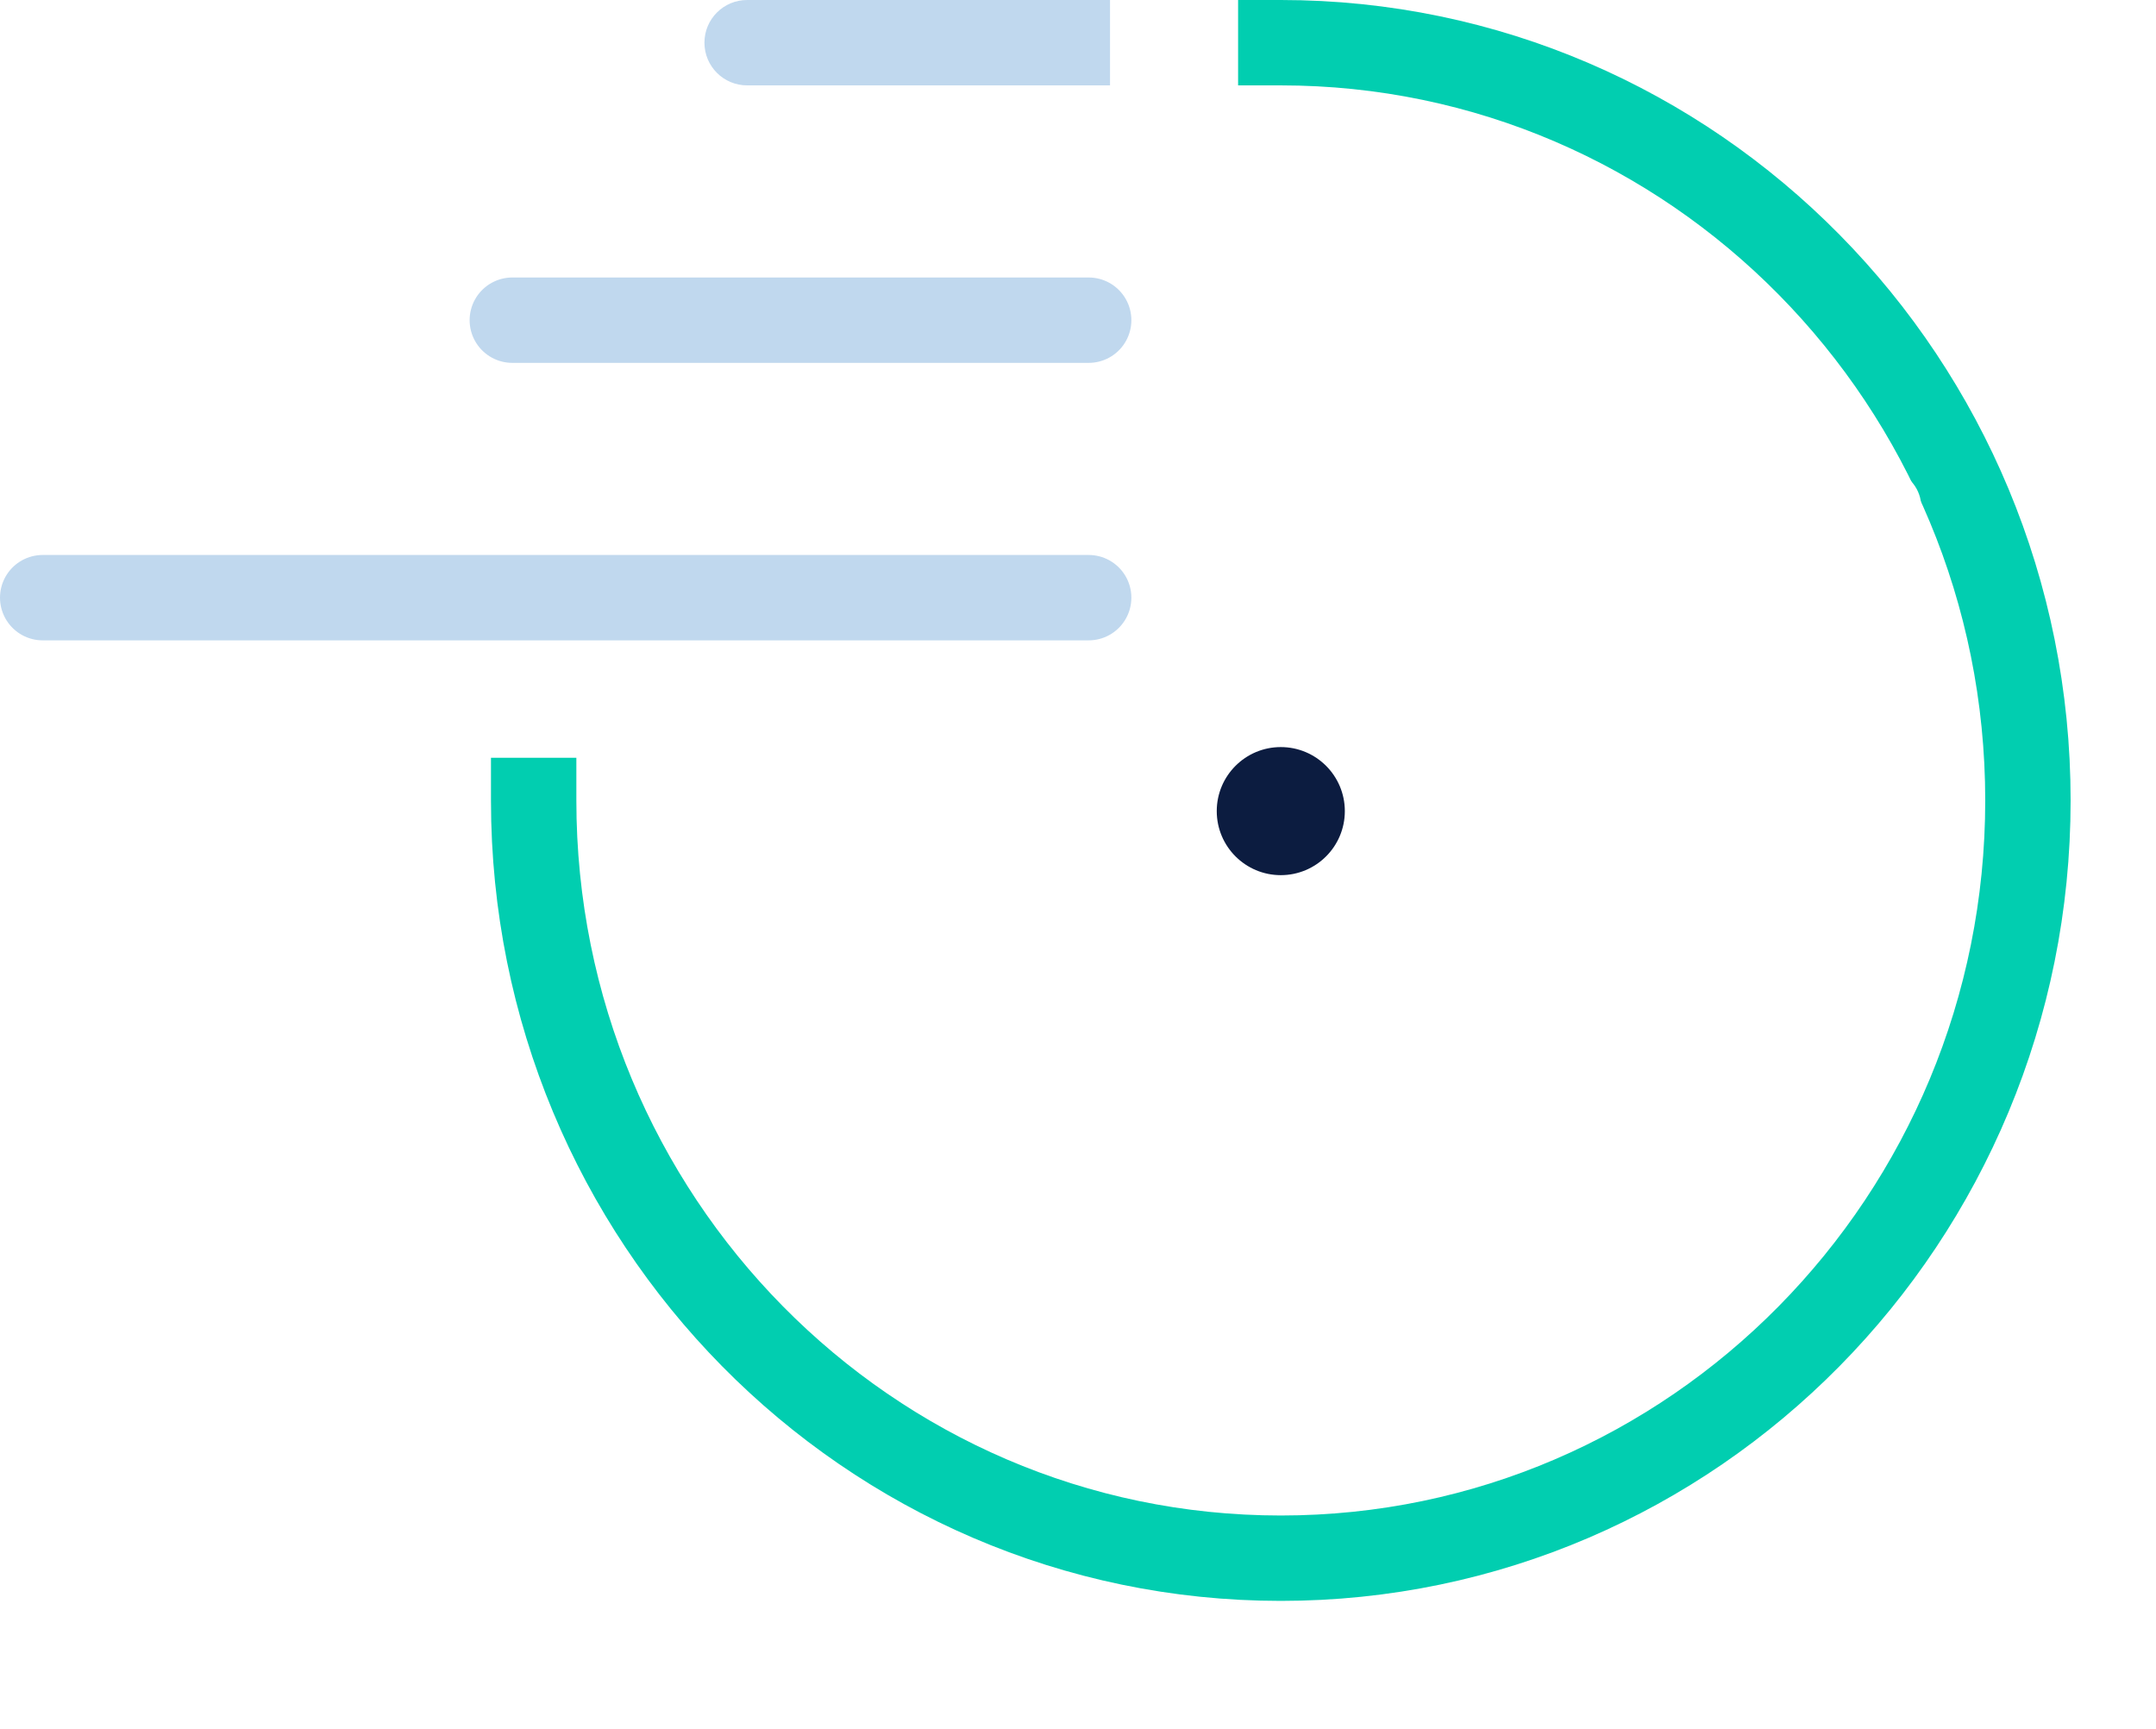
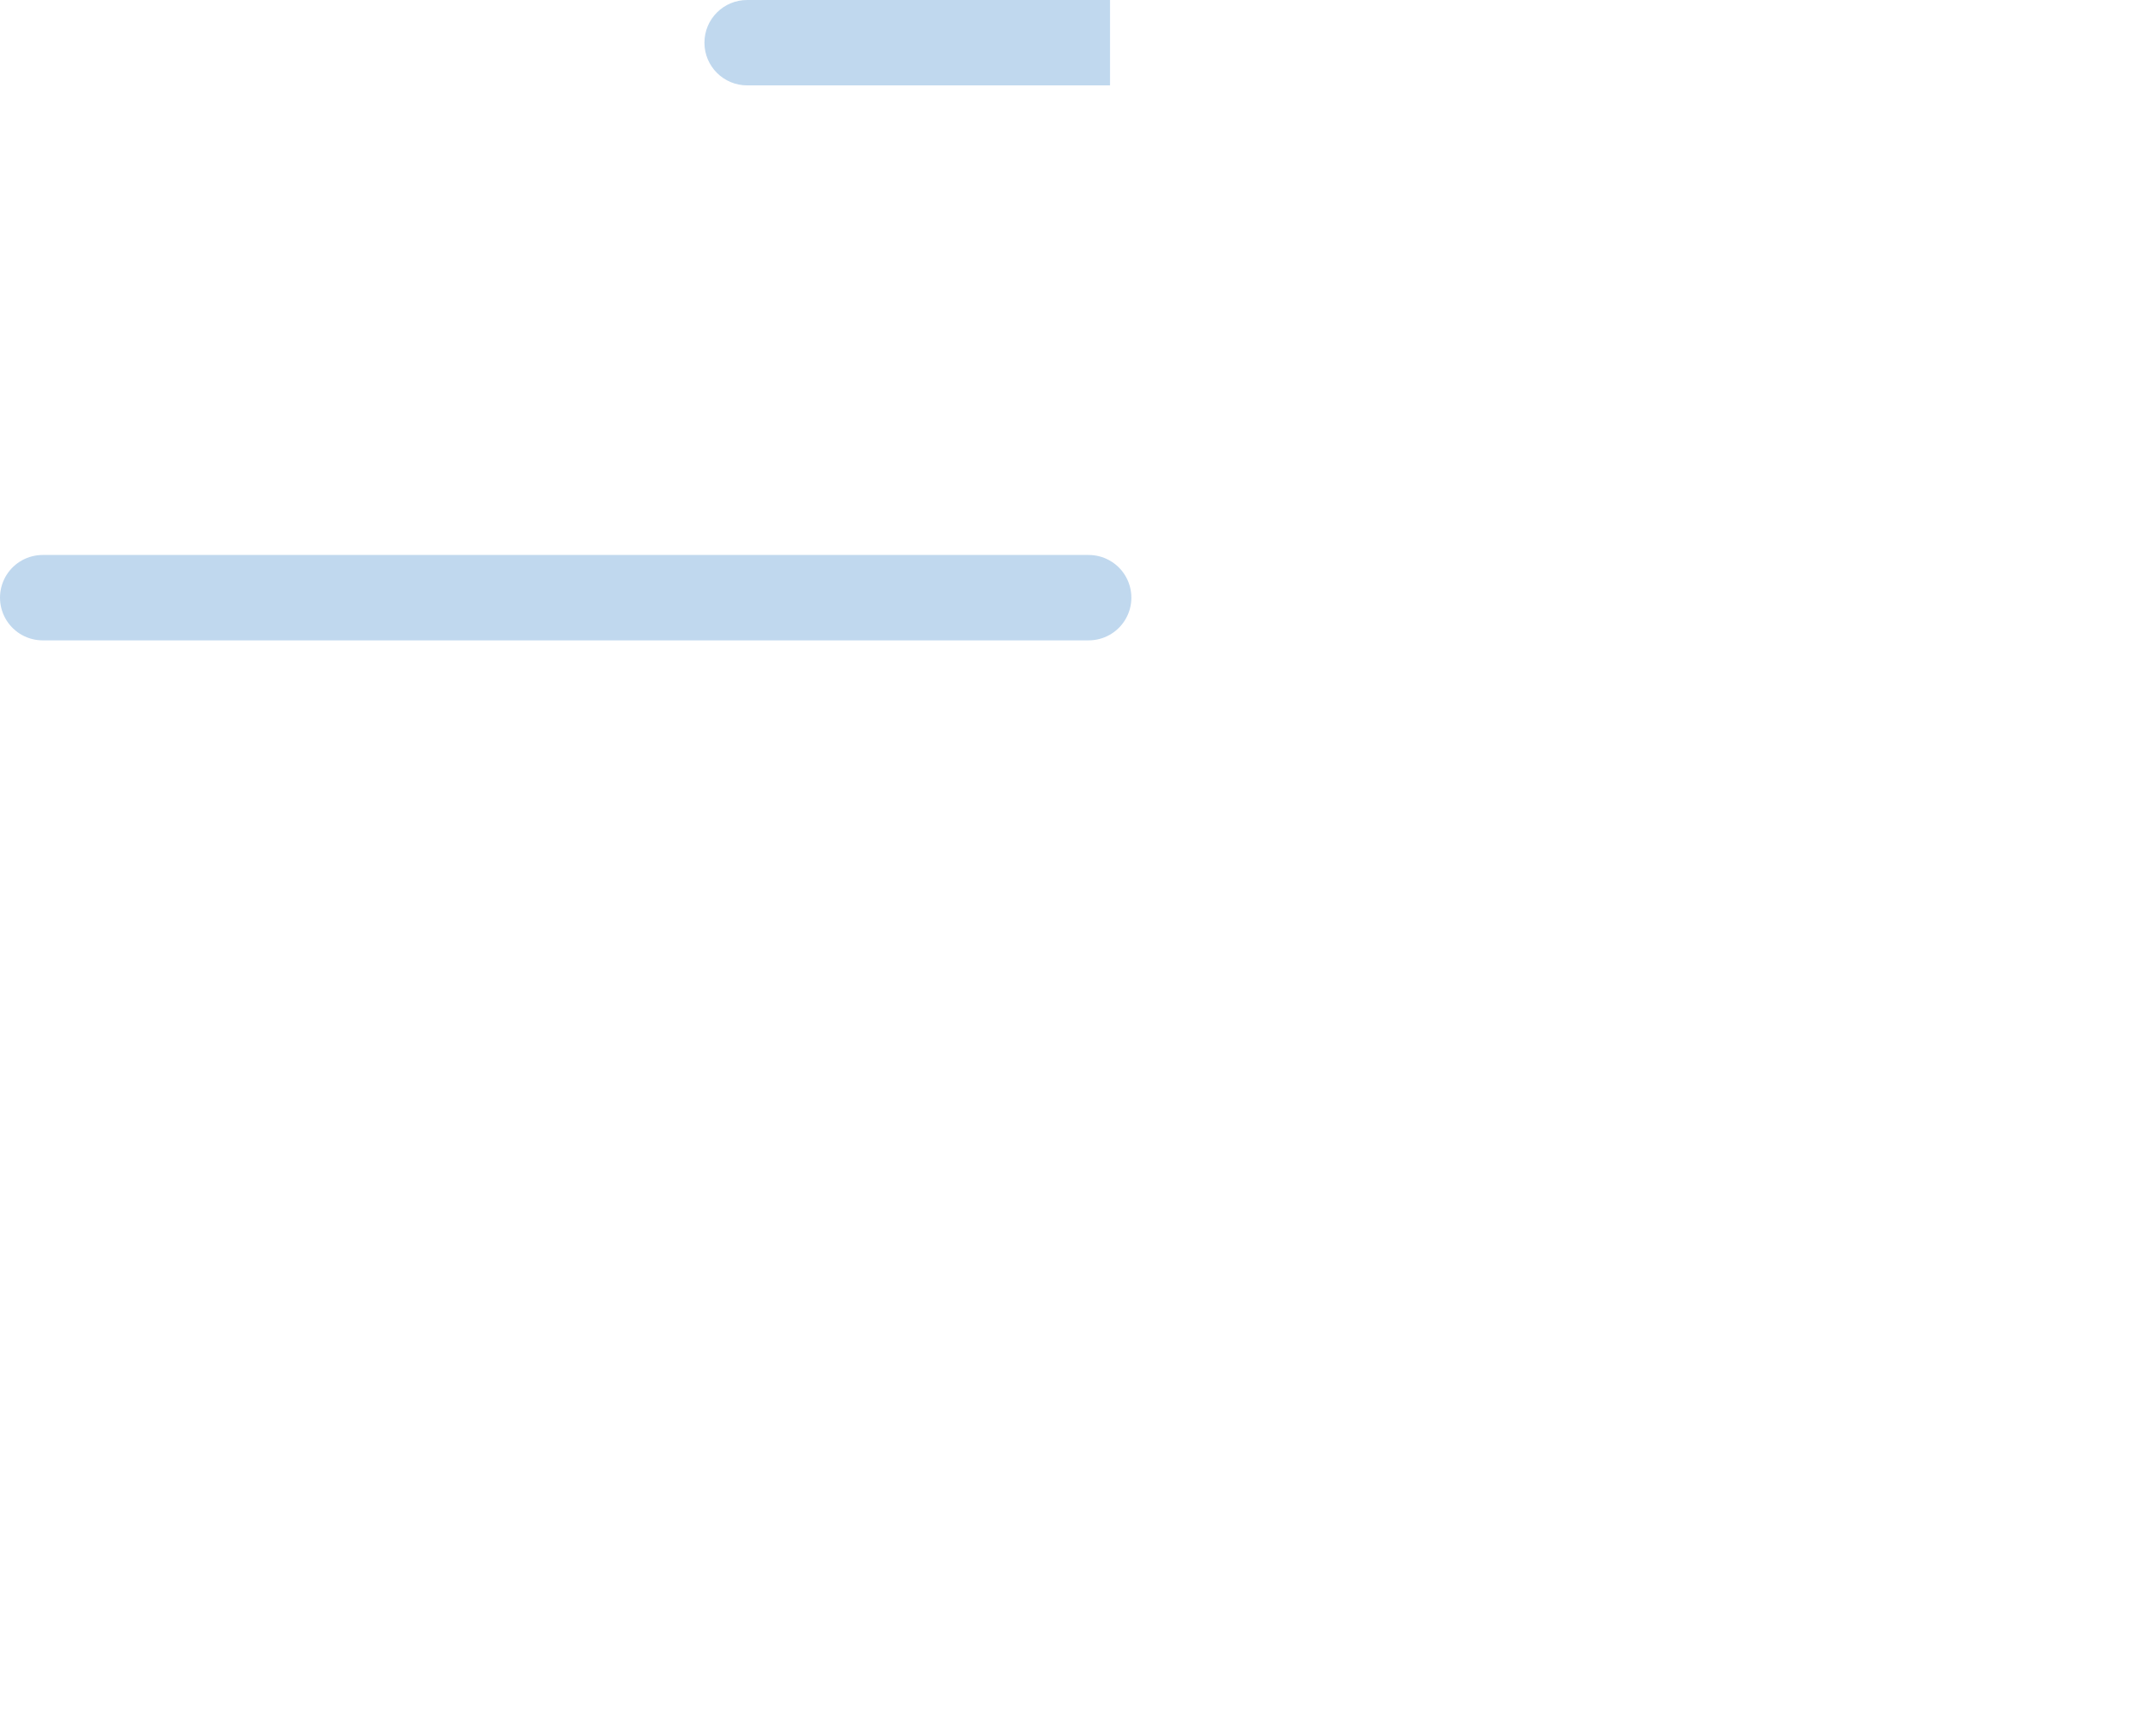
<svg xmlns="http://www.w3.org/2000/svg" width="101" height="81" viewBox="0 0 101 81" fill="none">
  <g filter="url(#filter0_d_25_1472)">
-     <circle cx="60.5" cy="37.5" r="36.5" fill="white" fill-opacity="0.13" shape-rendering="crispEdges" />
-   </g>
-   <path d="M25 37.5C25 57.106 40.67 73 60 73C79.33 73 95 57.106 95 37.5C95 17.894 79.33 2 60 2" stroke="#01CEB0" stroke-width="4" stroke-linecap="square" stroke-linejoin="round" />
+     </g>
  <g filter="url(#filter1_d_25_1472)">
-     <path d="M87.579 19.161L56.905 32.789C56.833 32.819 56.761 32.851 56.691 32.884L56.642 32.906C56.012 33.209 55.423 33.615 54.9 34.128C52.367 36.614 52.367 40.648 54.9 43.135C57.432 45.622 61.54 45.622 64.073 43.135L89.386 21.965C90.889 20.708 89.379 18.365 87.579 19.161Z" fill="white" />
-   </g>
+     </g>
  <path d="M35 0C33.895 9.65645e-08 33 0.895 33 2C33 3.105 33.895 4 35 4L35 0ZM50 4L52 4L52 -1.48619e-06L50 -1.31134e-06L50 4ZM35 4L42.5 4L42.5 -6.55671e-07L35 0L35 4ZM42.5 4L50 4L50 -1.31134e-06L42.5 -6.55671e-07L42.5 4Z" fill="#C0D8EE" />
-   <path d="M24 15L35.5 15L51 15" stroke="#C0D8EE" stroke-width="4" stroke-linecap="round" stroke-linejoin="round" />
  <path d="M2 28L26.5 28L51 28" stroke="#C0D8EE" stroke-width="4" stroke-linecap="round" stroke-linejoin="round" />
-   <circle cx="60" cy="38" r="3" fill="#0C1C40" />
  <defs>
    <filter id="filter0_d_25_1472" x="22" y="1" width="79" height="80" filterUnits="userSpaceOnUse" color-interpolation-filters="sRGB">
      <feFlood flood-opacity="0" result="BackgroundImageFix" />
      <feColorMatrix in="SourceAlpha" type="matrix" values="0 0 0 0 0 0 0 0 0 0 0 0 0 0 0 0 0 0 127 0" result="hardAlpha" />
      <feMorphology radius="1" operator="erode" in="SourceAlpha" result="effect1_dropShadow_25_1472" />
      <feOffset dx="1" dy="4" />
      <feGaussianBlur stdDeviation="2" />
      <feComposite in2="hardAlpha" operator="out" />
      <feColorMatrix type="matrix" values="0 0 0 0 0 0 0 0 0 0 0 0 0 0 0 0 0 0 0.25 0" />
      <feBlend mode="normal" in2="BackgroundImageFix" result="effect1_dropShadow_25_1472" />
      <feBlend mode="normal" in="SourceGraphic" in2="effect1_dropShadow_25_1472" result="shape" />
    </filter>
    <filter id="filter1_d_25_1472" x="49" y="18" width="45" height="34" filterUnits="userSpaceOnUse" color-interpolation-filters="sRGB">
      <feFlood flood-opacity="0" result="BackgroundImageFix" />
      <feColorMatrix in="SourceAlpha" type="matrix" values="0 0 0 0 0 0 0 0 0 0 0 0 0 0 0 0 0 0 127 0" result="hardAlpha" />
      <feOffset dy="3" />
      <feGaussianBlur stdDeviation="2" />
      <feComposite in2="hardAlpha" operator="out" />
      <feColorMatrix type="matrix" values="0 0 0 0 0 0 0 0 0 0 0 0 0 0 0 0 0 0 0.25 0" />
      <feBlend mode="normal" in2="BackgroundImageFix" result="effect1_dropShadow_25_1472" />
      <feBlend mode="normal" in="SourceGraphic" in2="effect1_dropShadow_25_1472" result="shape" />
    </filter>
  </defs>
</svg>